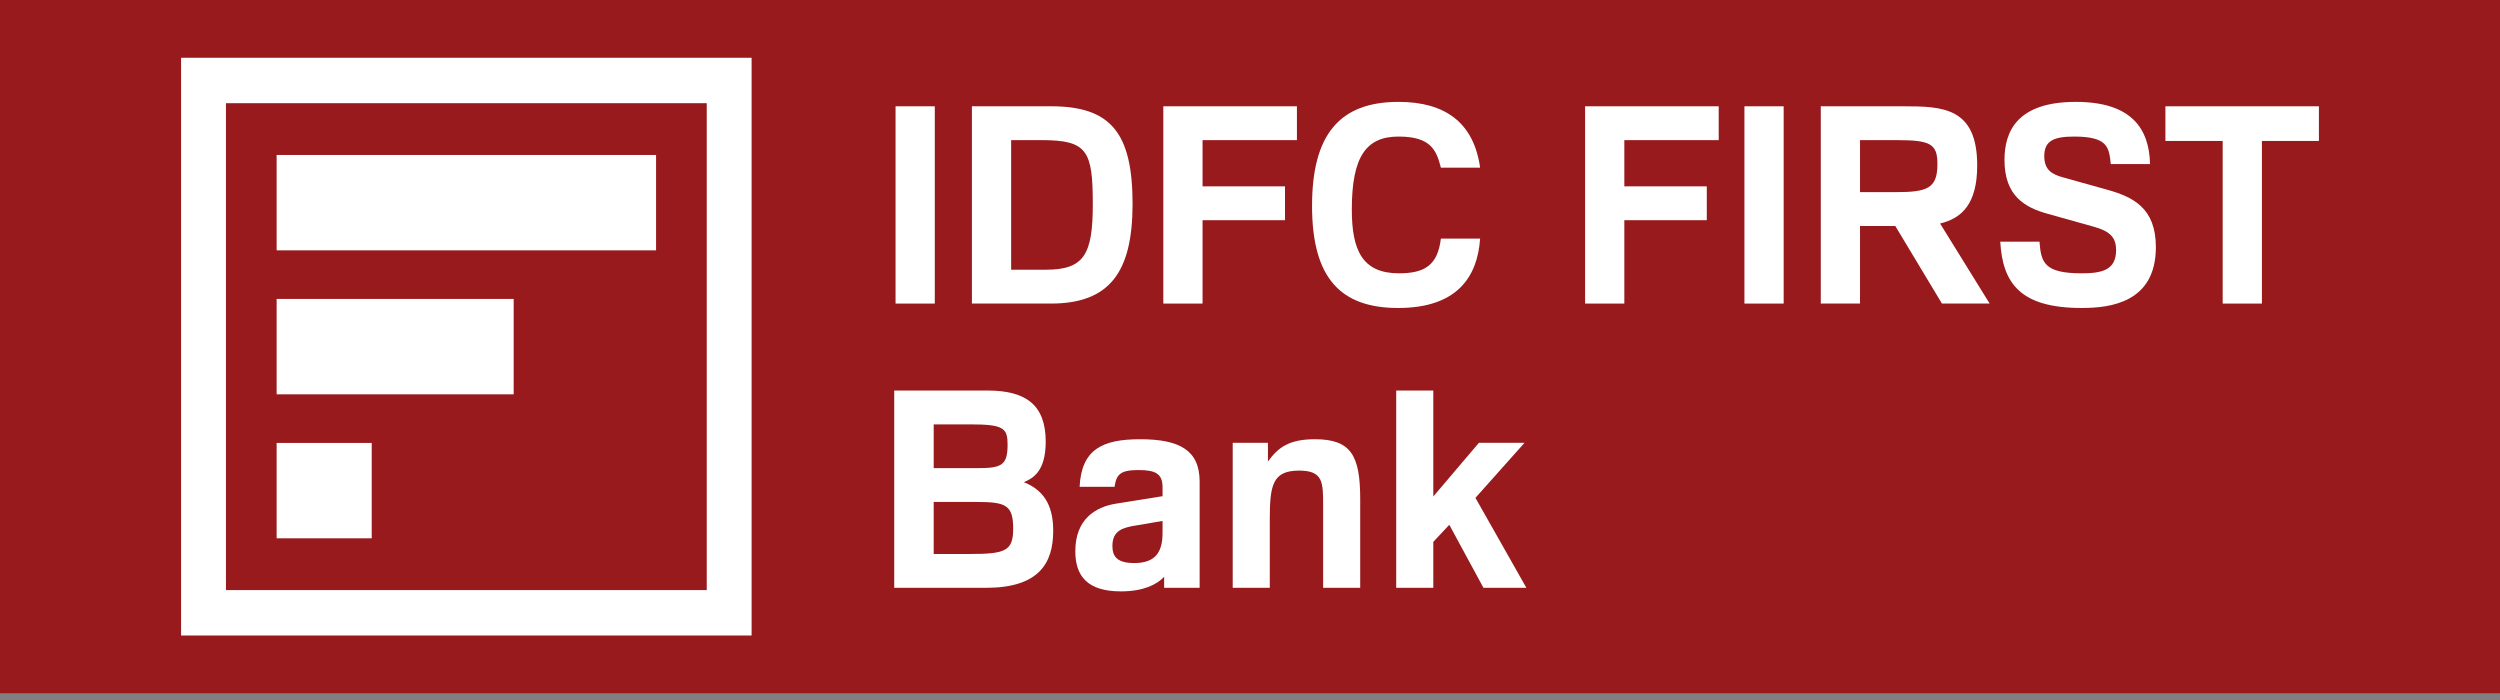
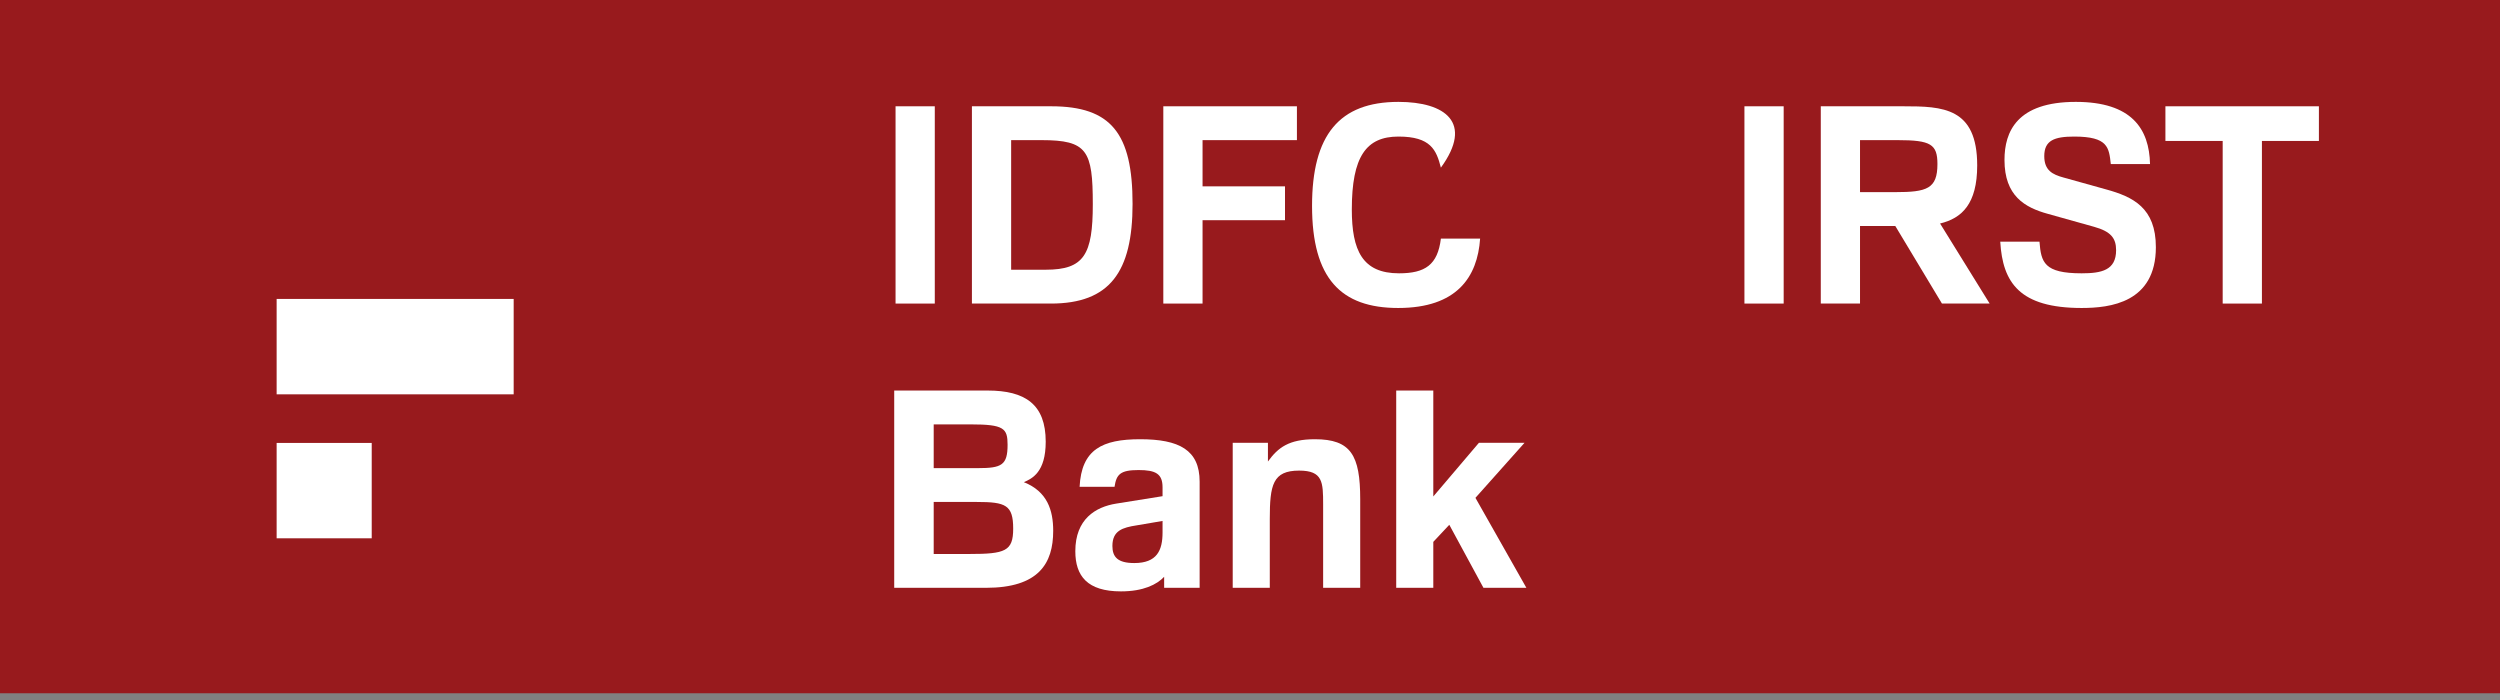
<svg xmlns="http://www.w3.org/2000/svg" width="150" height="42" viewBox="0 0 150 42" fill="none">
  <rect x="0" y="0" width="150" height="42" fill="#808080" stroke="none" />
  <g clip-path="url(#clip0_143_8755)">
    <path d="M150 0H0V41.597H150V0Z" fill="#981A1D" />
-     <path fill-rule="evenodd" clip-rule="evenodd" d="M10.865 3.466H45.096V38.13H10.865V3.466ZM13.557 6.192H42.405V35.405H13.557V6.192Z" fill="white" />
-     <path fill-rule="evenodd" clip-rule="evenodd" d="M16.598 9.298H39.364V15.021H16.598V9.298Z" fill="white" />
    <path fill-rule="evenodd" clip-rule="evenodd" d="M16.598 17.936H30.82V23.66H16.598V17.936Z" fill="white" />
    <path fill-rule="evenodd" clip-rule="evenodd" d="M16.598 26.576H22.303V32.298H16.598V26.576Z" fill="white" />
    <path d="M53.733 18.214H56.087V6.377H53.733V18.214Z" fill="white" />
    <path d="M58.315 6.377V18.214H63.054C66.586 18.214 67.954 16.316 67.954 12.238C67.954 7.995 66.665 6.377 63.07 6.377H58.315ZM62.498 8.408C65.234 8.408 65.568 9.035 65.568 12.255C65.568 15.275 65.043 16.183 62.752 16.183H60.669V8.408H62.498Z" fill="white" />
    <path d="M69.799 18.214H72.153V13.212H77.1V11.181H72.153V8.408H77.815V6.377H69.799V18.214Z" fill="white" />
-     <path d="M86.453 14.318C86.262 15.887 85.515 16.399 83.94 16.399C81.745 16.399 81.109 15.028 81.109 12.569C81.109 9.399 81.968 8.194 83.908 8.194C85.849 8.194 86.183 9.002 86.453 10.059H88.807C88.425 7.351 86.707 6.113 83.908 6.113C80.361 6.113 78.723 8.095 78.723 12.354C78.723 16.712 80.457 18.479 83.892 18.479C87.407 18.479 88.648 16.63 88.807 14.318H86.453Z" fill="white" />
-     <path d="M95.106 18.214H97.46V13.212H102.407V11.181H97.46V8.408H103.122V6.377H95.106V18.214Z" fill="white" />
+     <path d="M86.453 14.318C86.262 15.887 85.515 16.399 83.94 16.399C81.745 16.399 81.109 15.028 81.109 12.569C81.109 9.399 81.968 8.194 83.908 8.194C85.849 8.194 86.183 9.002 86.453 10.059C88.425 7.351 86.707 6.113 83.908 6.113C80.361 6.113 78.723 8.095 78.723 12.354C78.723 16.712 80.457 18.479 83.892 18.479C87.407 18.479 88.648 16.63 88.807 14.318H86.453Z" fill="white" />
    <path d="M104.666 18.214H107.02V6.377H104.666V18.214Z" fill="white" />
    <path d="M109.247 18.214H111.601V13.559H113.717L116.517 18.214H119.379L116.404 13.41C117.709 13.096 118.632 12.238 118.632 9.927C118.632 6.443 116.564 6.377 114.194 6.377H109.247V18.214ZM113.86 8.408C115.848 8.408 116.246 8.655 116.246 9.844C116.246 11.33 115.61 11.528 113.717 11.528H111.601V8.408H113.86Z" fill="white" />
    <path d="M120.015 14.5C120.158 16.96 121.176 18.479 124.898 18.479C126.6 18.479 129.352 18.165 129.352 14.83C129.352 12.469 127.984 11.809 126.362 11.363L123.817 10.653C123.149 10.472 122.656 10.224 122.656 9.366C122.656 8.425 123.26 8.194 124.453 8.194C126.489 8.194 126.537 8.854 126.648 9.845H129.002C128.955 7.731 127.905 6.113 124.548 6.113C121.017 6.113 120.269 7.897 120.269 9.597C120.269 11.76 121.494 12.453 122.878 12.833L125.645 13.608C126.648 13.889 126.966 14.286 126.966 15.012C126.966 16.217 126.091 16.399 124.898 16.399C122.64 16.399 122.465 15.738 122.369 14.5H120.015Z" fill="white" />
    <path d="M133.361 18.214H135.715V8.457H139.134V6.377H129.925V8.457H133.361V18.214Z" fill="white" />
    <path d="M53.653 23.432V35.269H59.159C62.328 35.269 63.192 33.8 63.192 31.852C63.192 30.614 62.84 29.491 61.431 28.93C61.927 28.715 62.743 28.335 62.743 26.503C62.743 24.258 61.511 23.432 59.255 23.432H53.653ZM58.23 25.463C60.231 25.463 60.455 25.694 60.455 26.684C60.455 27.906 60.103 28.088 58.678 28.088H56.022V25.463H58.23ZM58.614 30.118C60.343 30.118 60.791 30.3 60.791 31.72C60.791 33.074 60.311 33.239 58.151 33.239H56.022V30.118H58.614Z" fill="white" />
    <path d="M66.872 29.21C66.984 28.467 67.209 28.203 68.313 28.203C69.353 28.203 69.753 28.434 69.753 29.243V29.771L66.969 30.217C65.736 30.415 64.519 31.142 64.519 33.073C64.519 34.559 65.24 35.483 67.257 35.483C68.601 35.483 69.417 35.071 69.849 34.608V35.269H71.978V28.896C71.978 26.998 70.746 26.354 68.409 26.354C66.136 26.354 64.888 26.965 64.776 29.21H66.872ZM69.753 31.951C69.753 33.024 69.417 33.783 68.057 33.783C67.064 33.783 66.744 33.42 66.744 32.76C66.744 31.835 67.353 31.653 68.201 31.521L69.753 31.257V31.951Z" fill="white" />
    <path d="M79.388 35.269H81.613V29.953C81.613 27.311 81.052 26.354 78.892 26.354C77.34 26.354 76.684 26.849 76.076 27.691V26.568H73.963V35.269H76.187V31.142C76.187 29.095 76.364 28.236 77.948 28.236C79.372 28.236 79.388 28.929 79.388 30.267V35.269Z" fill="white" />
    <path d="M83.773 35.269H85.998V32.512L86.958 31.488L89.007 35.269H91.583L88.526 29.871L91.471 26.569H88.734L85.998 29.788V23.432H83.773V35.269Z" fill="white" />
  </g>
  <defs>
    <clipPath id="clip0_143_8755">
      <rect width="150" height="41.597" fill="white" />
    </clipPath>
  </defs>
</svg>